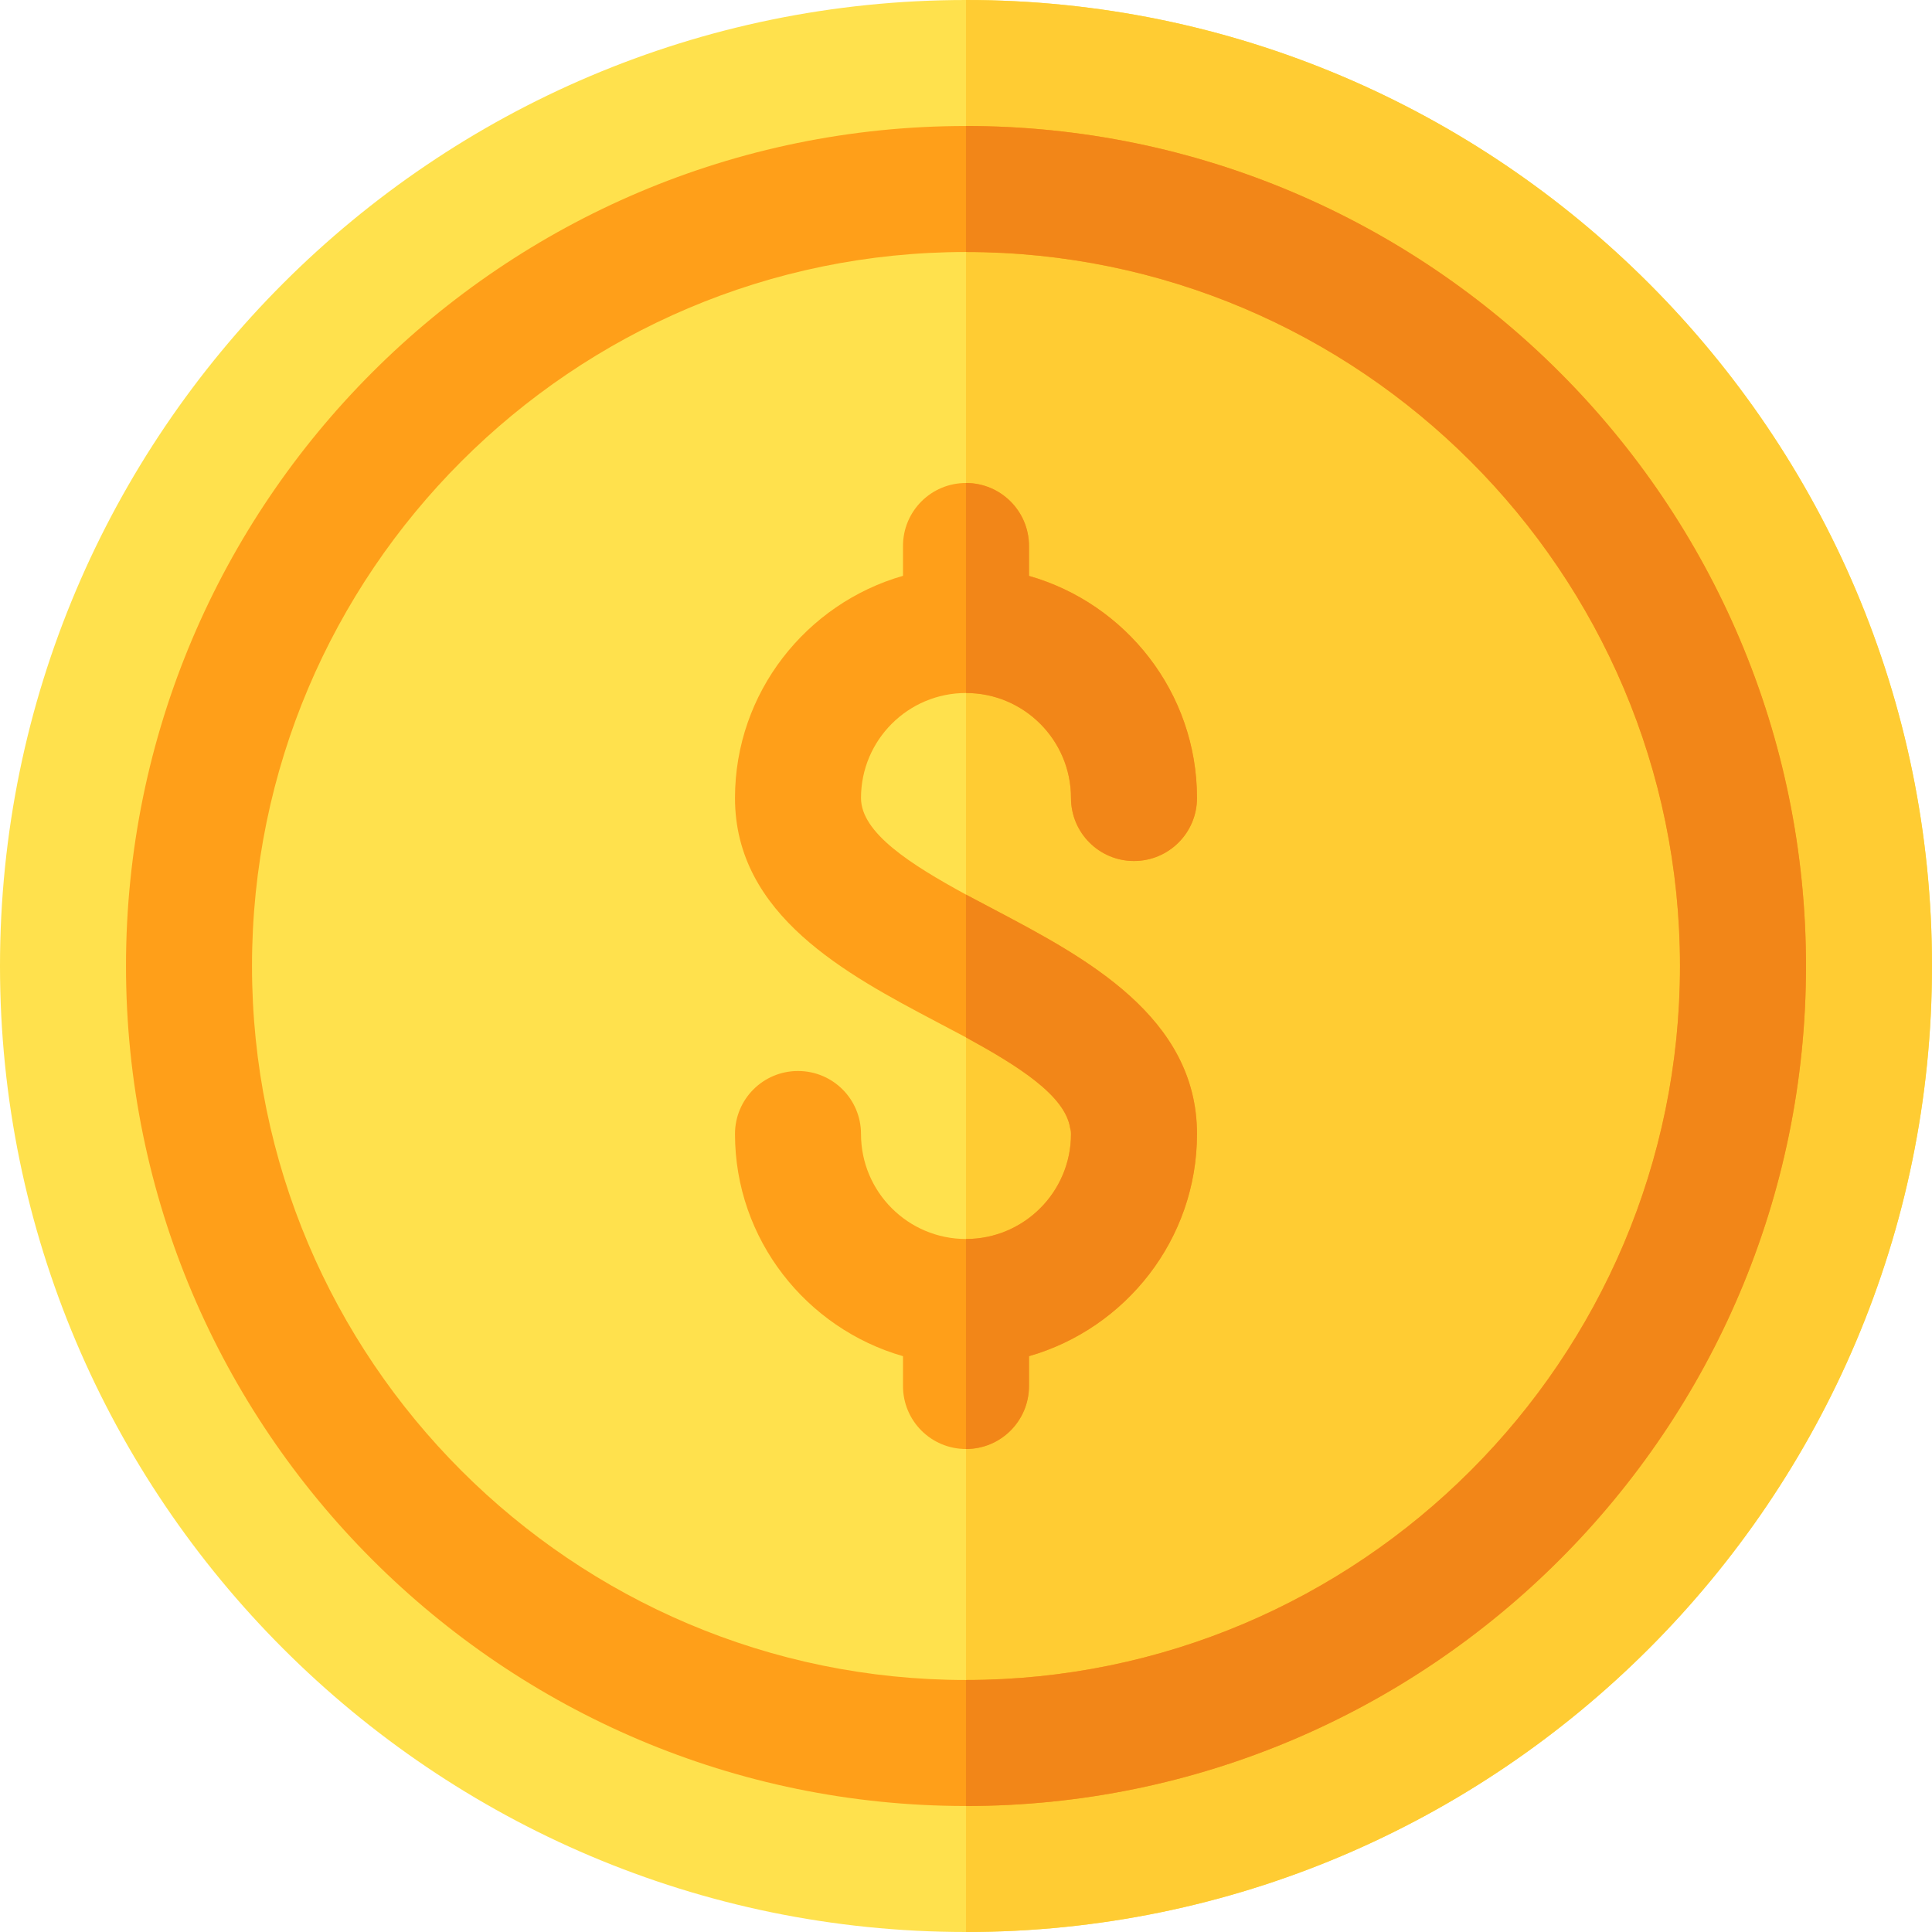
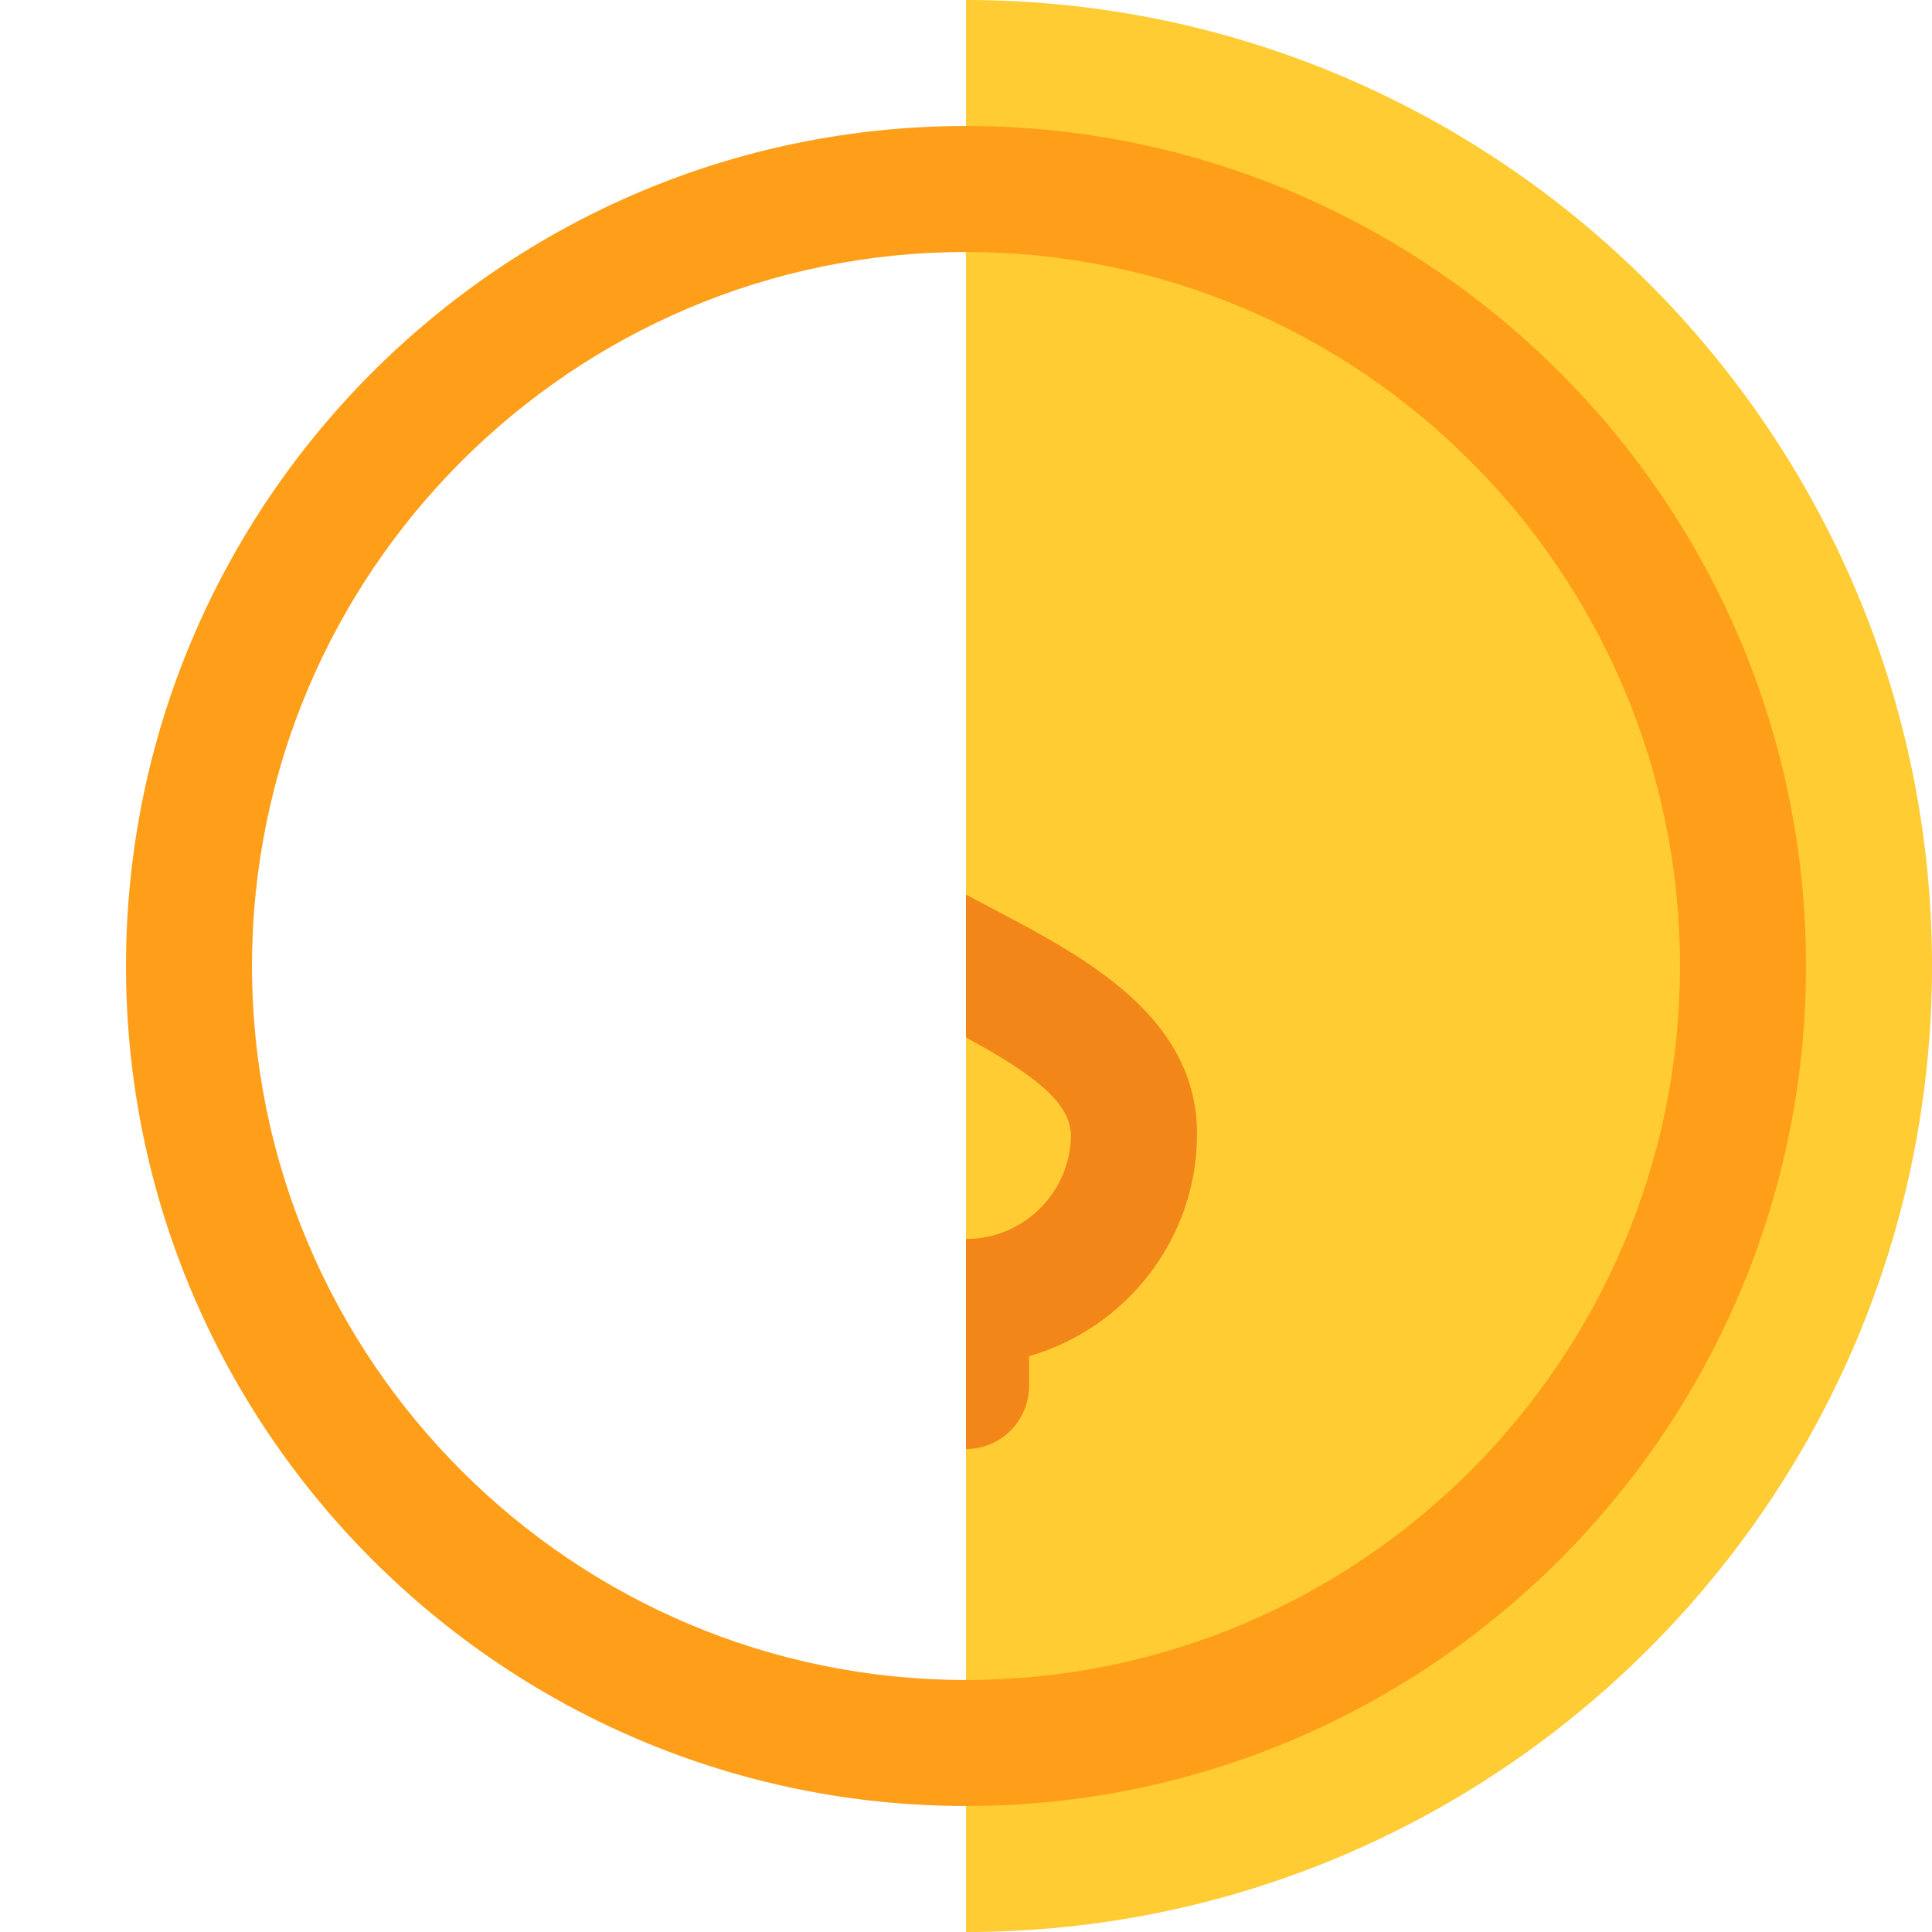
<svg xmlns="http://www.w3.org/2000/svg" height="800px" width="800px" version="1.1" id="Layer_1" viewBox="0 0 512 512" xml:space="preserve">
-   <path style="fill:#FFE14D;" d="M256,512C114.837,512,0,397.157,0,256S114.837,0,256,0s256,114.843,256,256S397.163,512,256,512z" />
  <path style="fill:#FFCC33;" d="M512,256C512,114.843,397.163,0,256,0v512C397.163,512,512,397.157,512,256z" />
  <path style="fill:#FF9F19;" d="M256,33.391C133.25,33.391,33.391,133.256,33.391,256S133.25,478.609,256,478.609  S478.609,378.744,478.609,256S378.75,33.391,256,33.391z M256,445.217c-104.337,0-189.217-84.881-189.217-189.217  S151.663,66.783,256,66.783S445.217,151.663,445.217,256S360.337,445.217,256,445.217z" />
-   <path style="fill:#F28618;" d="M445.217,256c0,104.337-84.881,189.217-189.217,189.217v33.391  c122.75,0,222.609-99.864,222.609-222.609S378.75,33.391,256,33.391v33.391C360.337,66.783,445.217,151.663,445.217,256z" />
-   <path style="fill:#FF9F19;" d="M317.217,300.522c0,27.937-18.922,51.534-44.522,58.88v7.903c0,9.238-7.456,16.696-16.696,16.696  s-16.696-7.457-16.696-16.696v-7.903c-25.6-7.346-44.522-30.943-44.522-58.88c0-9.238,7.456-16.696,16.696-16.696  c9.239,0,16.696,7.457,16.696,16.696c0,15.36,12.466,27.826,27.826,27.826s27.826-12.466,27.826-27.826  c0-0.779-0.111-1.224-0.223-1.558c-1.336-8.682-13.802-16.473-27.603-24.042c-2.56-1.337-5.231-2.783-7.791-4.119  c-23.82-12.576-53.426-28.27-53.426-59.324c0-27.937,18.922-51.534,44.522-58.88v-7.903c0-9.238,7.456-16.696,16.696-16.696  s16.696,7.457,16.696,16.696v7.903c25.6,7.346,44.522,30.943,44.522,58.88c0,9.238-7.456,16.696-16.696,16.696  s-16.696-7.457-16.696-16.696c0-15.36-12.466-27.826-27.826-27.826s-27.826,12.466-27.826,27.826c0,9.238,13.133,17.586,27.826,25.6  c2.56,1.336,5.231,2.783,7.791,4.118C287.612,253.774,317.217,269.468,317.217,300.522z" />
  <g>
    <path style="fill:#F28618;" d="M317.217,300.522c0,27.937-18.922,51.534-44.522,58.88v7.903c0,9.238-7.456,16.696-16.696,16.696   v-55.652c15.36,0,27.826-12.466,27.826-27.826c0-0.779-0.111-1.224-0.223-1.558c-1.336-8.682-13.802-16.473-27.603-24.042v-37.843   c2.56,1.336,5.231,2.783,7.791,4.118C287.612,253.774,317.217,269.468,317.217,300.522z" />
-     <path style="fill:#F28618;" d="M283.826,211.478c0,9.223,7.479,16.696,16.696,16.696c9.217,0,16.696-7.473,16.696-16.696   c0-27.961-18.869-51.551-44.522-58.843v-7.939c0-9.223-7.479-16.696-16.696-16.696v55.652   C271.348,183.652,283.826,196.136,283.826,211.478z" />
  </g>
</svg>